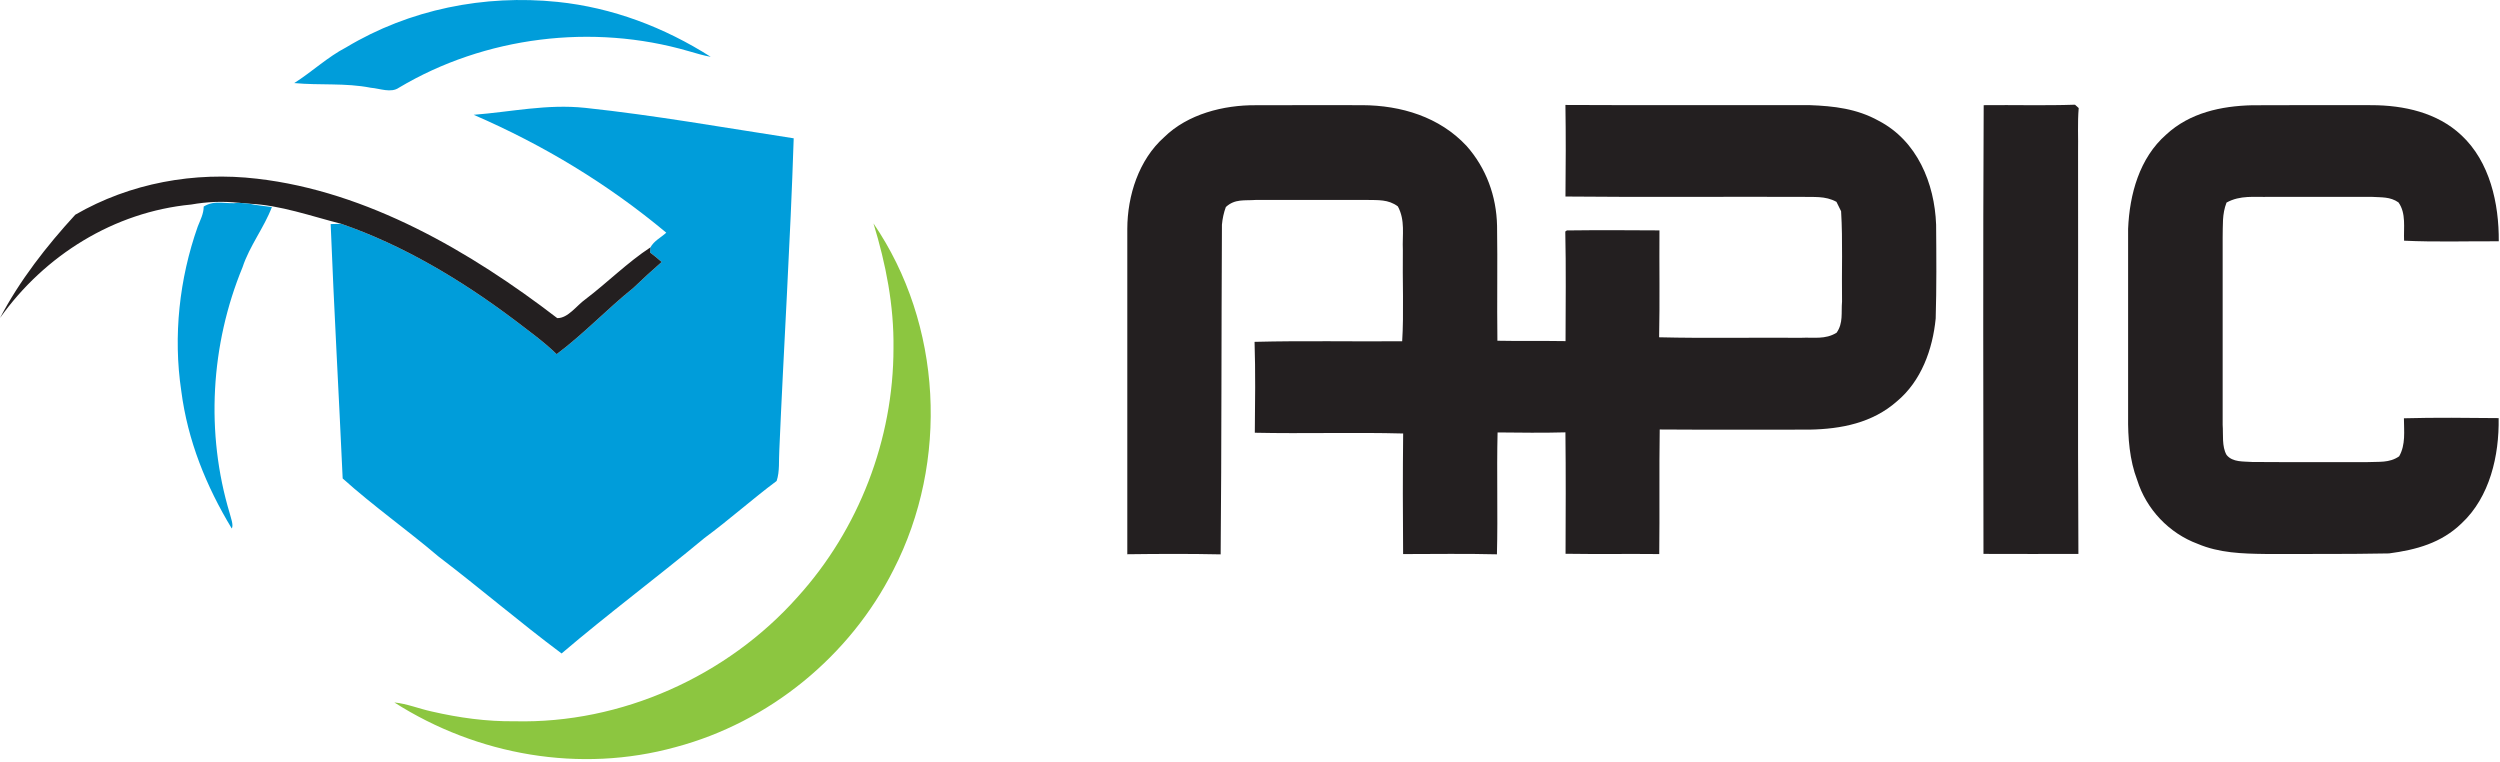
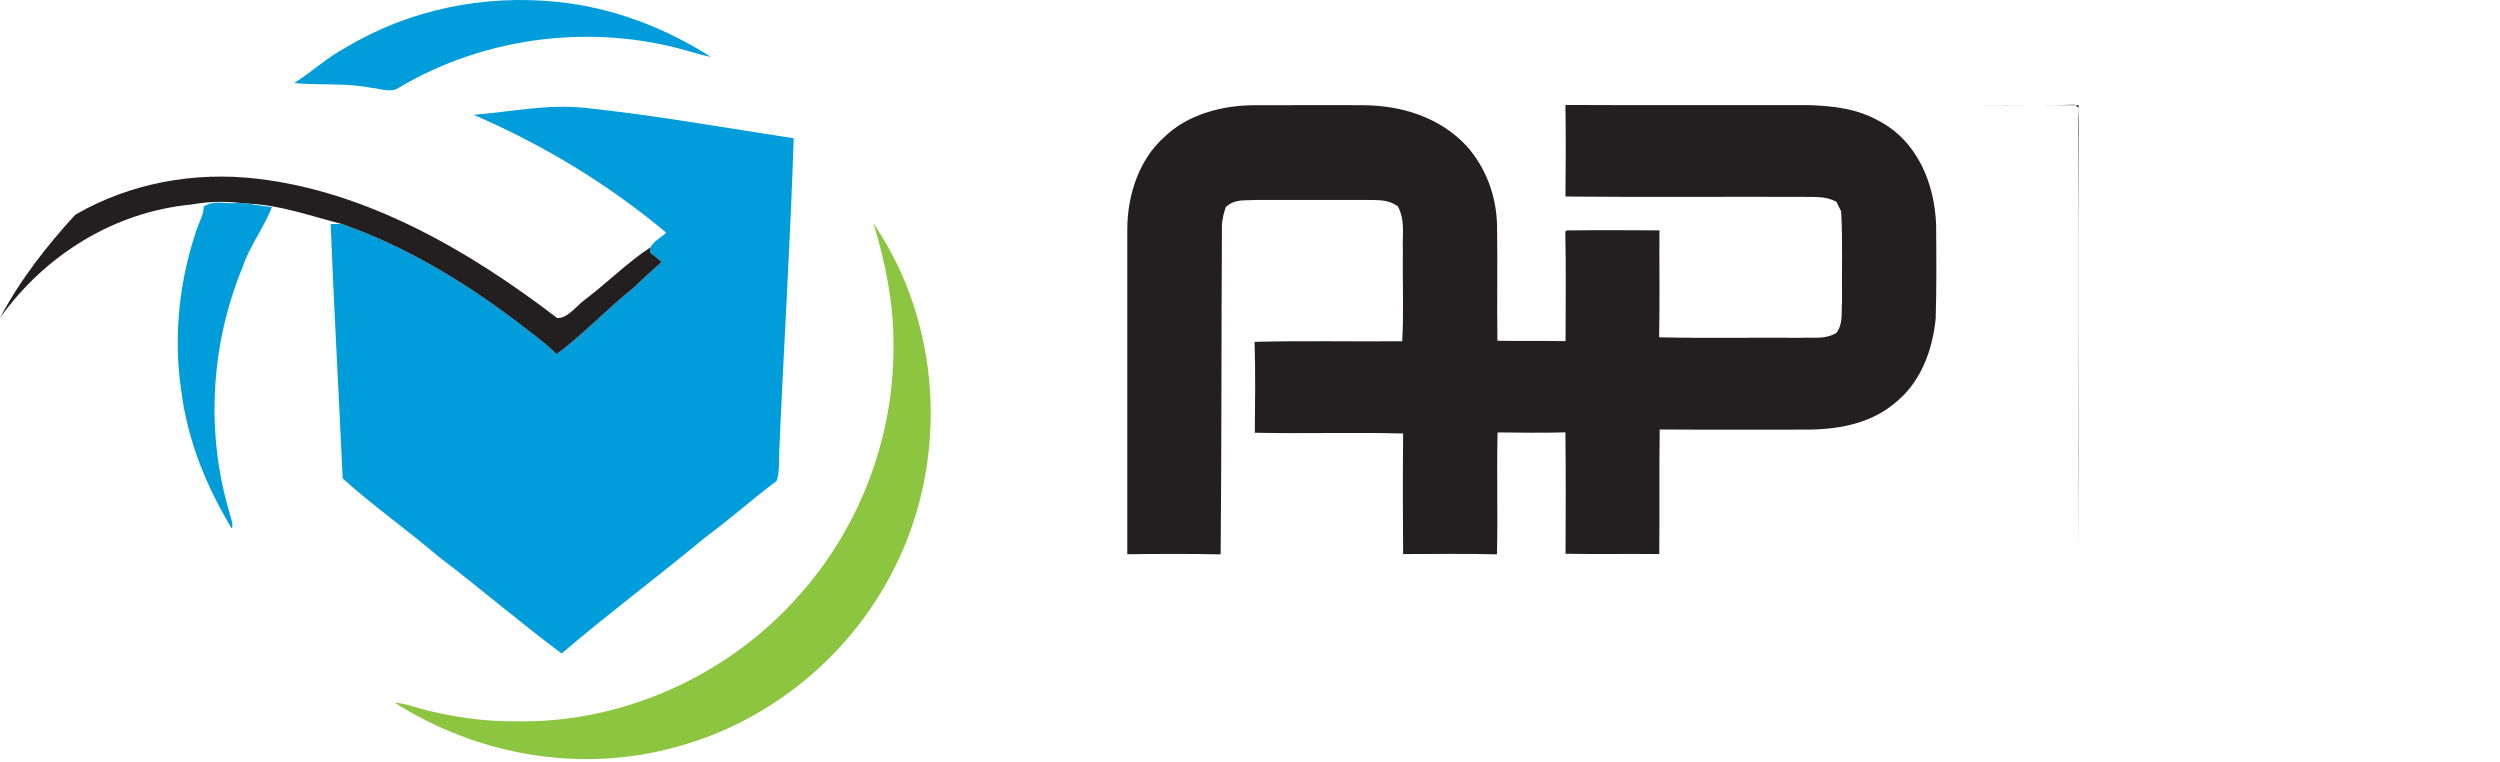
<svg xmlns="http://www.w3.org/2000/svg" width="100%" height="100%" viewBox="0 0 587 179" version="1.1" xml:space="preserve" style="fill-rule:evenodd;clip-rule:evenodd;stroke-linejoin:round;stroke-miterlimit:2;">
  <path d="M130.9,0.444c12.91,1.33 25.08,5.97 35.98,12.9c-1.77,-0.31 -3.48,-0.85 -5.21,-1.34c-22.52,-6.56 -47.84,-3.44 -68.01,8.59c-1.86,1.31 -4.5,0.17 -6.6,0.01c-6,-1.18 -11.97,-0.53 -17.98,-1.1c4.2,-2.65 7.77,-6.08 12.22,-8.4c14.85,-8.92 32.42,-12.43 49.6,-10.66Z" style="fill:#009dda;fill-rule:nonzero;" />
  <path d="M137.4,25.324c16.39,1.75 32.67,4.65 48.96,7.15c-0.78,24.37 -2.34,48.9 -3.38,73.28c-0.15,2.34 0.13,4.95 -0.63,7.18c-5.7,4.24 -11.2,9.17 -16.94,13.39c-11.04,9.17 -22.63,17.8 -33.55,27.11c-9.82,-7.33 -19.16,-15.34 -28.91,-22.77c-7.35,-6.25 -15.32,-11.87 -22.49,-18.32c-0.9,-19.89 -2.04,-39.83 -2.82,-59.73l2.5,-0.06c14.56,5.03 28.21,13.22 40.5,22.45c3.41,2.63 7,5.17 10.06,8.15c6.31,-4.71 11.87,-10.62 18.02,-15.56c2.18,-2.08 4.37,-4.11 6.64,-6.08c-0.88,-0.78 -1.78,-1.52 -2.72,-2.22l0.08,-1.21c0.89,-1.58 2.42,-2.26 3.72,-3.45c-13.73,-11.46 -28.82,-20.58 -45.22,-27.68c8.84,-0.69 17.21,-2.58 26.18,-1.63Z" style="fill:#009dda;fill-rule:nonzero;" />
  <path d="M294.87,24.704c8.33,-0.05 16.67,0.01 25,-0.01c9.12,0.04 18.13,2.76 24.48,9.57c4.62,5.22 7.01,11.78 7.16,18.73c0.14,8.99 -0.04,18.02 0.08,27.01c5.33,0.11 10.67,0 16,0.09c0.02,-8.57 0.13,-17.16 -0.06,-25.73l0.37,-0.26c7.25,-0.09 14.5,-0.06 21.74,-0.01c-0.06,8.37 0.1,16.74 -0.08,25.1c11.01,0.27 22.26,0.03 33.31,0.12c3,-0.15 5.69,0.46 8.36,-1.19c1.61,-2.29 1.05,-4.69 1.28,-7.34c-0.11,-7.06 0.2,-14.14 -0.22,-21.18c-0.36,-0.74 -0.72,-1.47 -1.09,-2.21c-2.66,-1.47 -5.38,-1.07 -8.33,-1.17c-18.38,-0.06 -36.95,0.1 -55.3,-0.08c0.08,-7.16 0.1,-14.34 -0.01,-21.5c19.1,0.1 38.21,0.01 57.31,0.04c5.74,0.21 11.13,0.83 16.23,3.67c9.03,4.68 13.15,14.65 13.5,24.41c0.06,7.34 0.12,14.69 -0.1,22.02c-0.71,7.24 -3.38,14.69 -9.13,19.47c-5.71,5.04 -13.05,6.49 -20.5,6.62c-11.72,0 -23.45,0.05 -35.17,-0.03c-0.15,9.74 0.01,19.5 -0.11,29.25c-7.33,-0.08 -14.67,0.05 -22,-0.07c0.04,-9.51 0.08,-19.01 -0.03,-28.51c-5.3,0.15 -10.63,0.07 -15.93,0.02c-0.23,9.52 0.09,19.09 -0.15,28.62c-7.34,-0.19 -14.69,-0.06 -22.03,-0.06c-0.08,-9.43 -0.09,-18.88 0.01,-28.31c-11.31,-0.31 -23.45,0.07 -34.83,-0.18c0.07,-7.1 0.17,-14.24 -0.06,-21.34c11.51,-0.3 23.13,-0.04 34.66,-0.14c0.41,-6.24 0.05,-14.83 0.16,-21.37c-0.16,-3.65 0.6,-6.98 -1.17,-10.29c-2.24,-1.69 -4.67,-1.46 -7.34,-1.52c-8.67,0.01 -17.34,0 -26.01,0c-2.68,0.2 -4.9,-0.31 -7.04,1.66c-0.5,1.34 -0.79,2.72 -0.92,4.15c-0.14,25.77 -0.07,51.66 -0.3,77.41c-7.3,-0.16 -14.62,-0.12 -21.92,-0.03c-0.01,-25.39 -0,-50.98 -0,-76.38c0.02,-7.81 2.68,-16.23 8.65,-21.54c5.54,-5.44 13.95,-7.57 21.53,-7.51Z" style="fill:#231f20;fill-rule:nonzero;" />
-   <path d="M465.77,24.694c7.14,-0.08 14.3,0.13 21.44,-0.11l0.87,0.79c-0.3,3.44 -0.08,6.92 -0.15,10.38c0.06,31.42 -0.1,62.9 0.08,94.31c-7.42,0.02 -14.87,0.01 -22.29,-0.01c-0.03,-35.03 -0.13,-70.35 0.05,-105.36Z" style="fill:#231f20;fill-rule:nonzero;" />
-   <path d="M528.86,24.714c9.33,-0.04 18.68,-0.04 28.01,-0.02c7.54,0.02 15.38,1.73 21.03,7.03c6.73,6.23 8.88,16.08 8.81,24.93c-7.4,-0.04 -14.84,0.21 -22.23,-0.14c-0.14,-3 0.53,-6.42 -1.32,-8.99c-1.96,-1.37 -4.01,-1.15 -6.27,-1.3l-24.02,0c-3.56,0.1 -6.83,-0.45 -10.08,1.34c-1.07,2.73 -0.83,5.33 -0.91,8.19c-0.02,14.67 -0.01,29.34 0,44c0.17,2.23 -0.23,5.08 0.92,7.07c1.43,1.77 3.99,1.49 6.04,1.65c9.01,0.07 18.02,0.01 27.03,0.03c2.68,-0.14 5.13,0.25 7.45,-1.36c1.56,-2.73 1.13,-5.9 1.12,-8.93c7.4,-0.2 14.84,-0.11 22.24,-0.04c0.15,8.78 -2.06,18.52 -8.7,24.71c-4.77,4.62 -10.63,6.21 -17.04,7.06c-9.69,0.19 -19.38,0.11 -29.07,0.13c-5.4,-0.07 -10.79,-0.23 -15.83,-2.37c-6.74,-2.49 -12.09,-8.13 -14.22,-14.97c-1.81,-4.7 -2.2,-9.99 -2.14,-14.98c0.01,-14.67 0,-29.34 0,-44.01c0.33,-8.11 2.66,-16.65 8.96,-22.16c5.52,-5.1 12.9,-6.7 20.22,-6.87Z" style="fill:#231f20;fill-rule:nonzero;" />
+   <path d="M465.77,24.694c7.14,-0.08 14.3,0.13 21.44,-0.11l0.87,0.79c-0.3,3.44 -0.08,6.92 -0.15,10.38c0.06,31.42 -0.1,62.9 0.08,94.31c-0.03,-35.03 -0.13,-70.35 0.05,-105.36Z" style="fill:#231f20;fill-rule:nonzero;" />
  <path d="M60.38,41.964c25.88,2.98 50.13,17.12 70.46,32.73c2.52,0.06 4.6,-3 6.56,-4.38c5.17,-3.92 9.93,-8.7 15.32,-12.23l-0.08,1.21c0.94,0.7 1.84,1.44 2.72,2.22c-2.27,1.97 -4.46,4 -6.64,6.08c-6.15,4.94 -11.71,10.85 -18.02,15.56c-3.06,-2.98 -6.65,-5.52 -10.06,-8.15c-12.29,-9.23 -25.94,-17.42 -40.5,-22.45c-7.03,-1.78 -14.33,-4.41 -21.59,-4.72c-0.83,-0.09 -1.66,-0.17 -2.49,-0.22c-3.79,-0.4 -7.43,-0.25 -11.17,0.41c-18.13,1.74 -34.42,11.91 -44.89,26.64c4.64,-8.84 10.95,-16.92 17.68,-24.25c12.88,-7.45 27.98,-10.18 42.7,-8.45Z" style="fill:#231f20;fill-rule:nonzero;" />
  <path d="M56.06,47.614c0.83,0.05 1.66,0.13 2.49,0.22c1.75,0.4 3.52,0.51 5.29,0.78c-1.84,4.85 -5.24,9.12 -6.89,14.13c-7.51,18.22 -8.7,38.9 -3.01,57.8c0.21,0.91 0.96,2.76 0.48,3.55c-6.03,-9.97 -10.35,-20.64 -11.86,-32.32c-1.92,-12.88 -0.46,-26.31 3.87,-38.58c0.61,-1.57 1.38,-2.95 1.4,-4.7c2.76,-1.69 5.18,-0.45 8.23,-0.88Z" style="fill:#009dda;fill-rule:nonzero;" />
  <path d="M205.09,52.454c16.19,23.71 17.77,55.9 4.69,81.36c-10.21,20.27 -29.19,35.77 -51.16,41.61c-22.38,6.19 -46.55,1.94 -66.03,-10.49c3.05,0.31 5.79,1.48 8.77,2.12c6.41,1.48 12.92,2.38 19.51,2.3c25,0.6 49.86,-10.55 66.43,-29.21c14.36,-15.86 22.49,-36.98 22.49,-58.39c0.13,-10.03 -1.78,-19.75 -4.7,-29.3Z" style="fill:#8cc640;fill-rule:nonzero;" />
</svg>